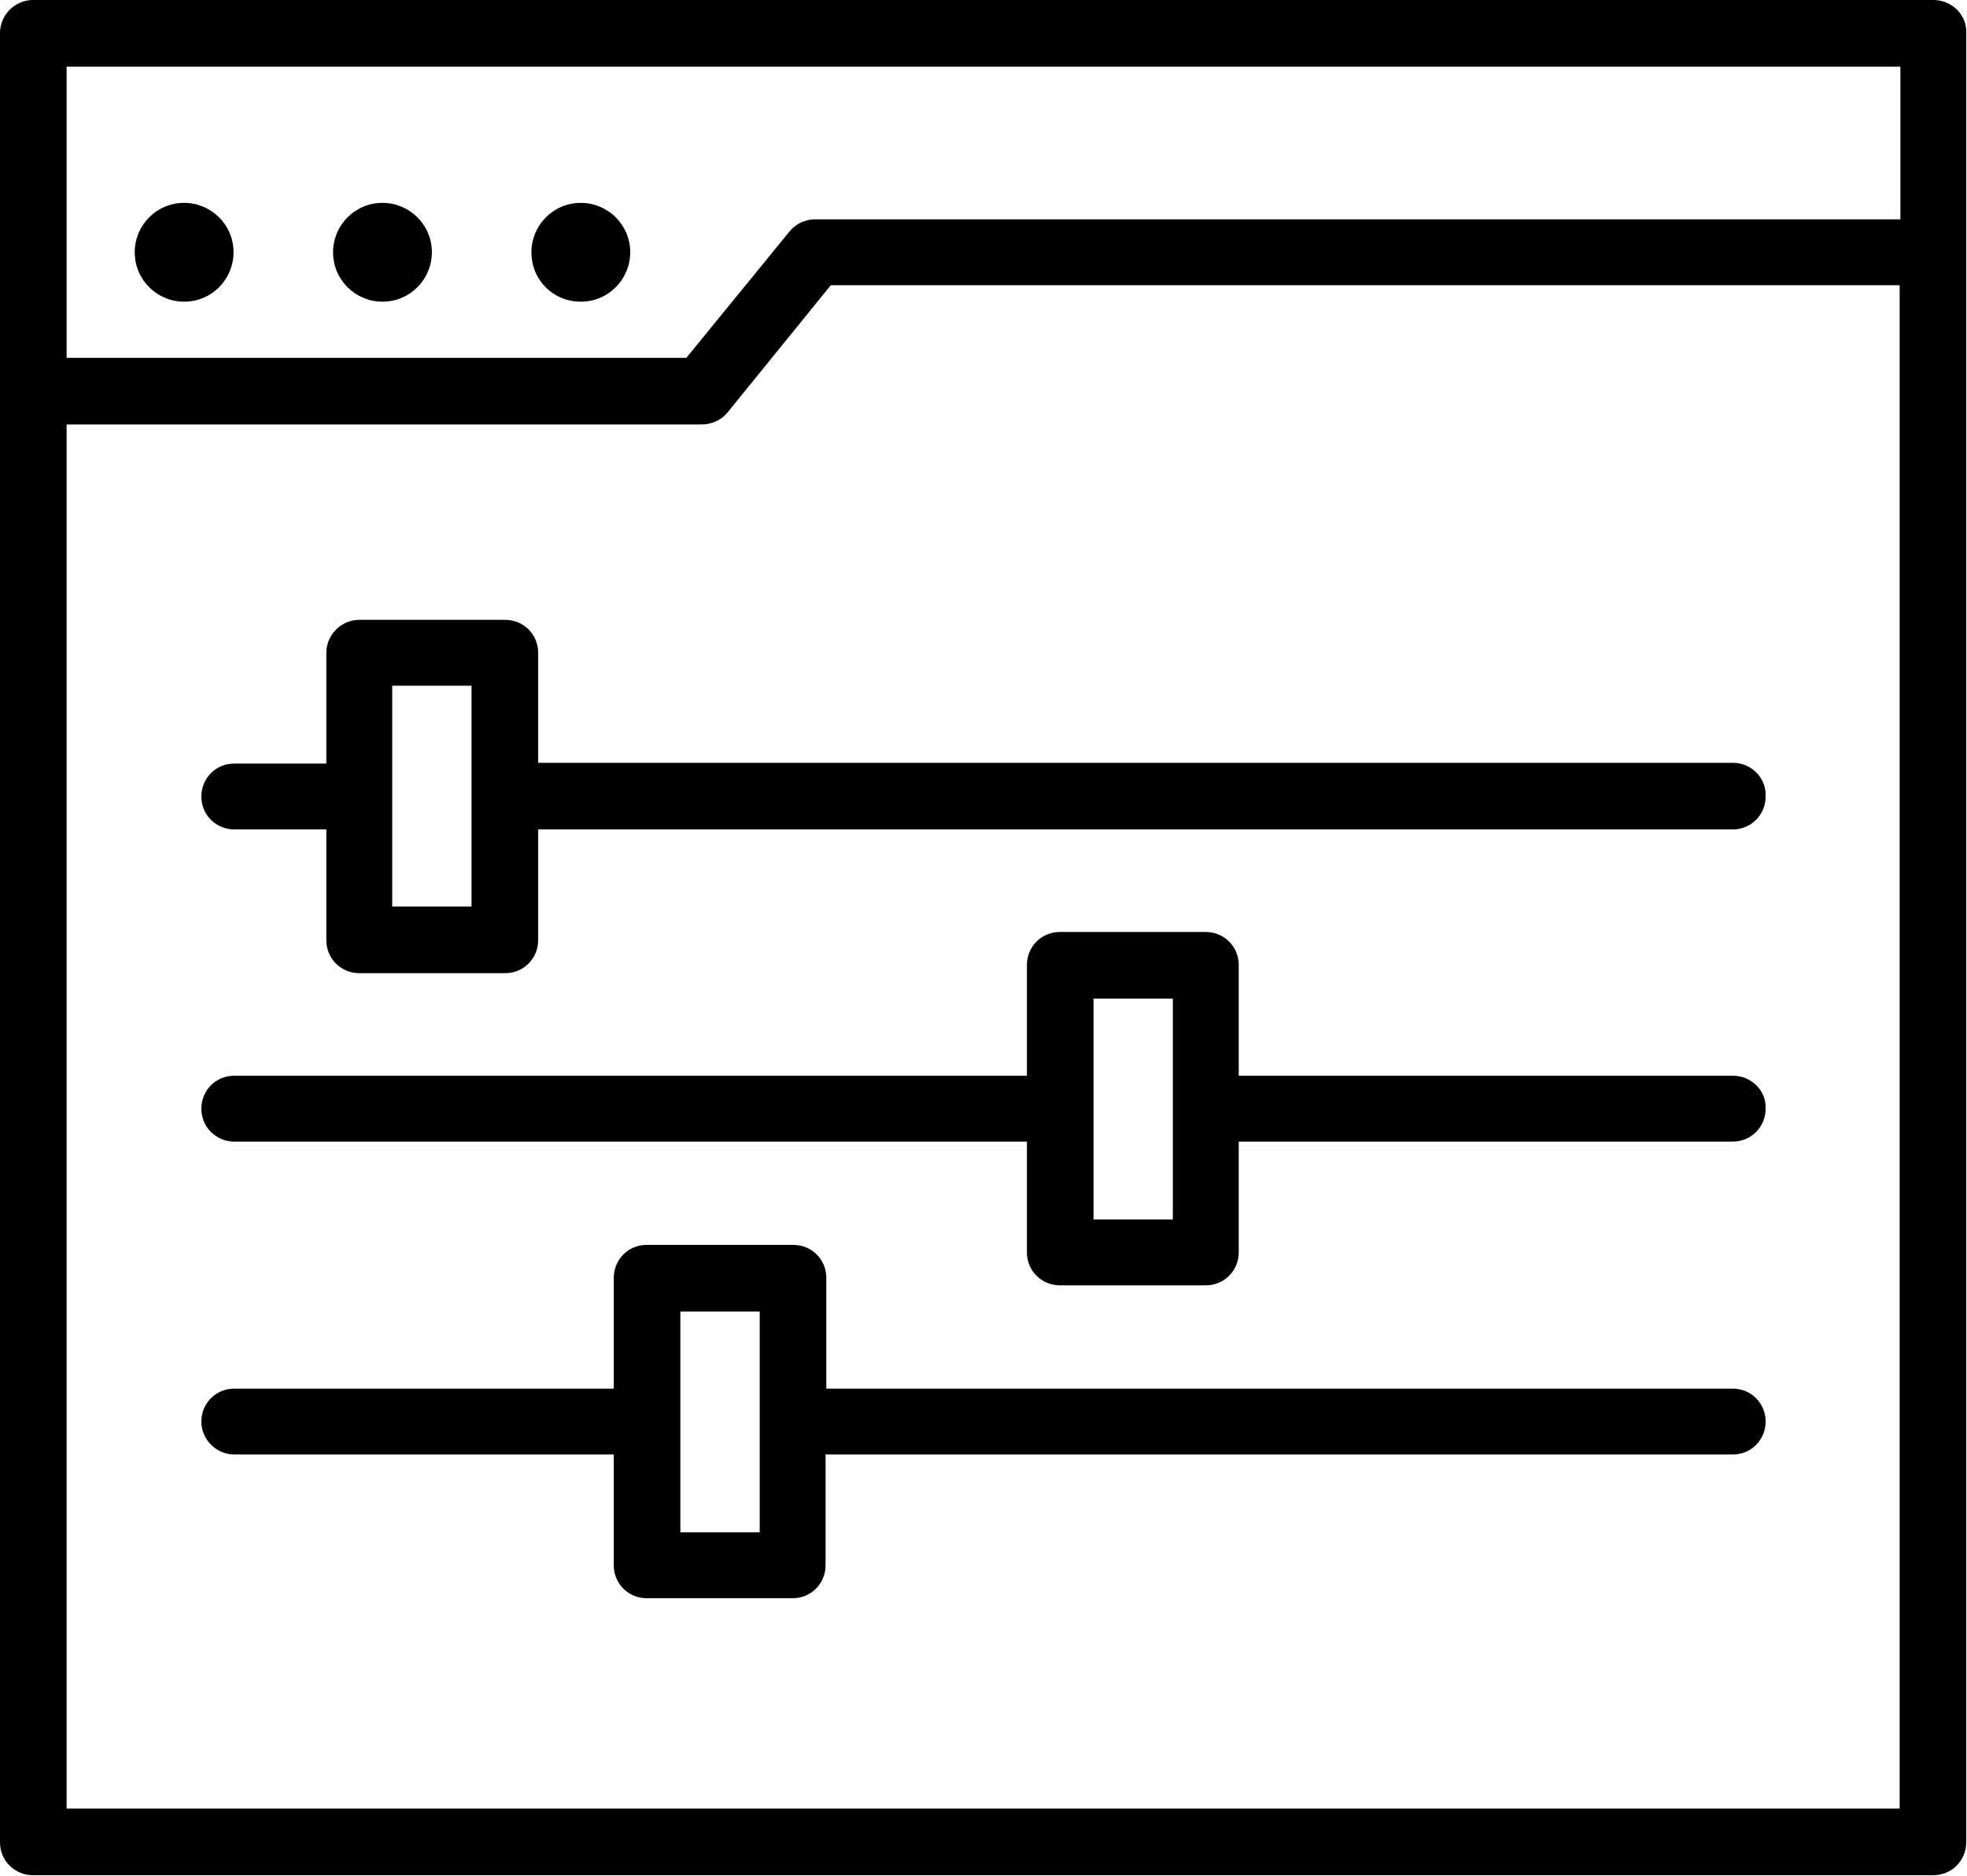
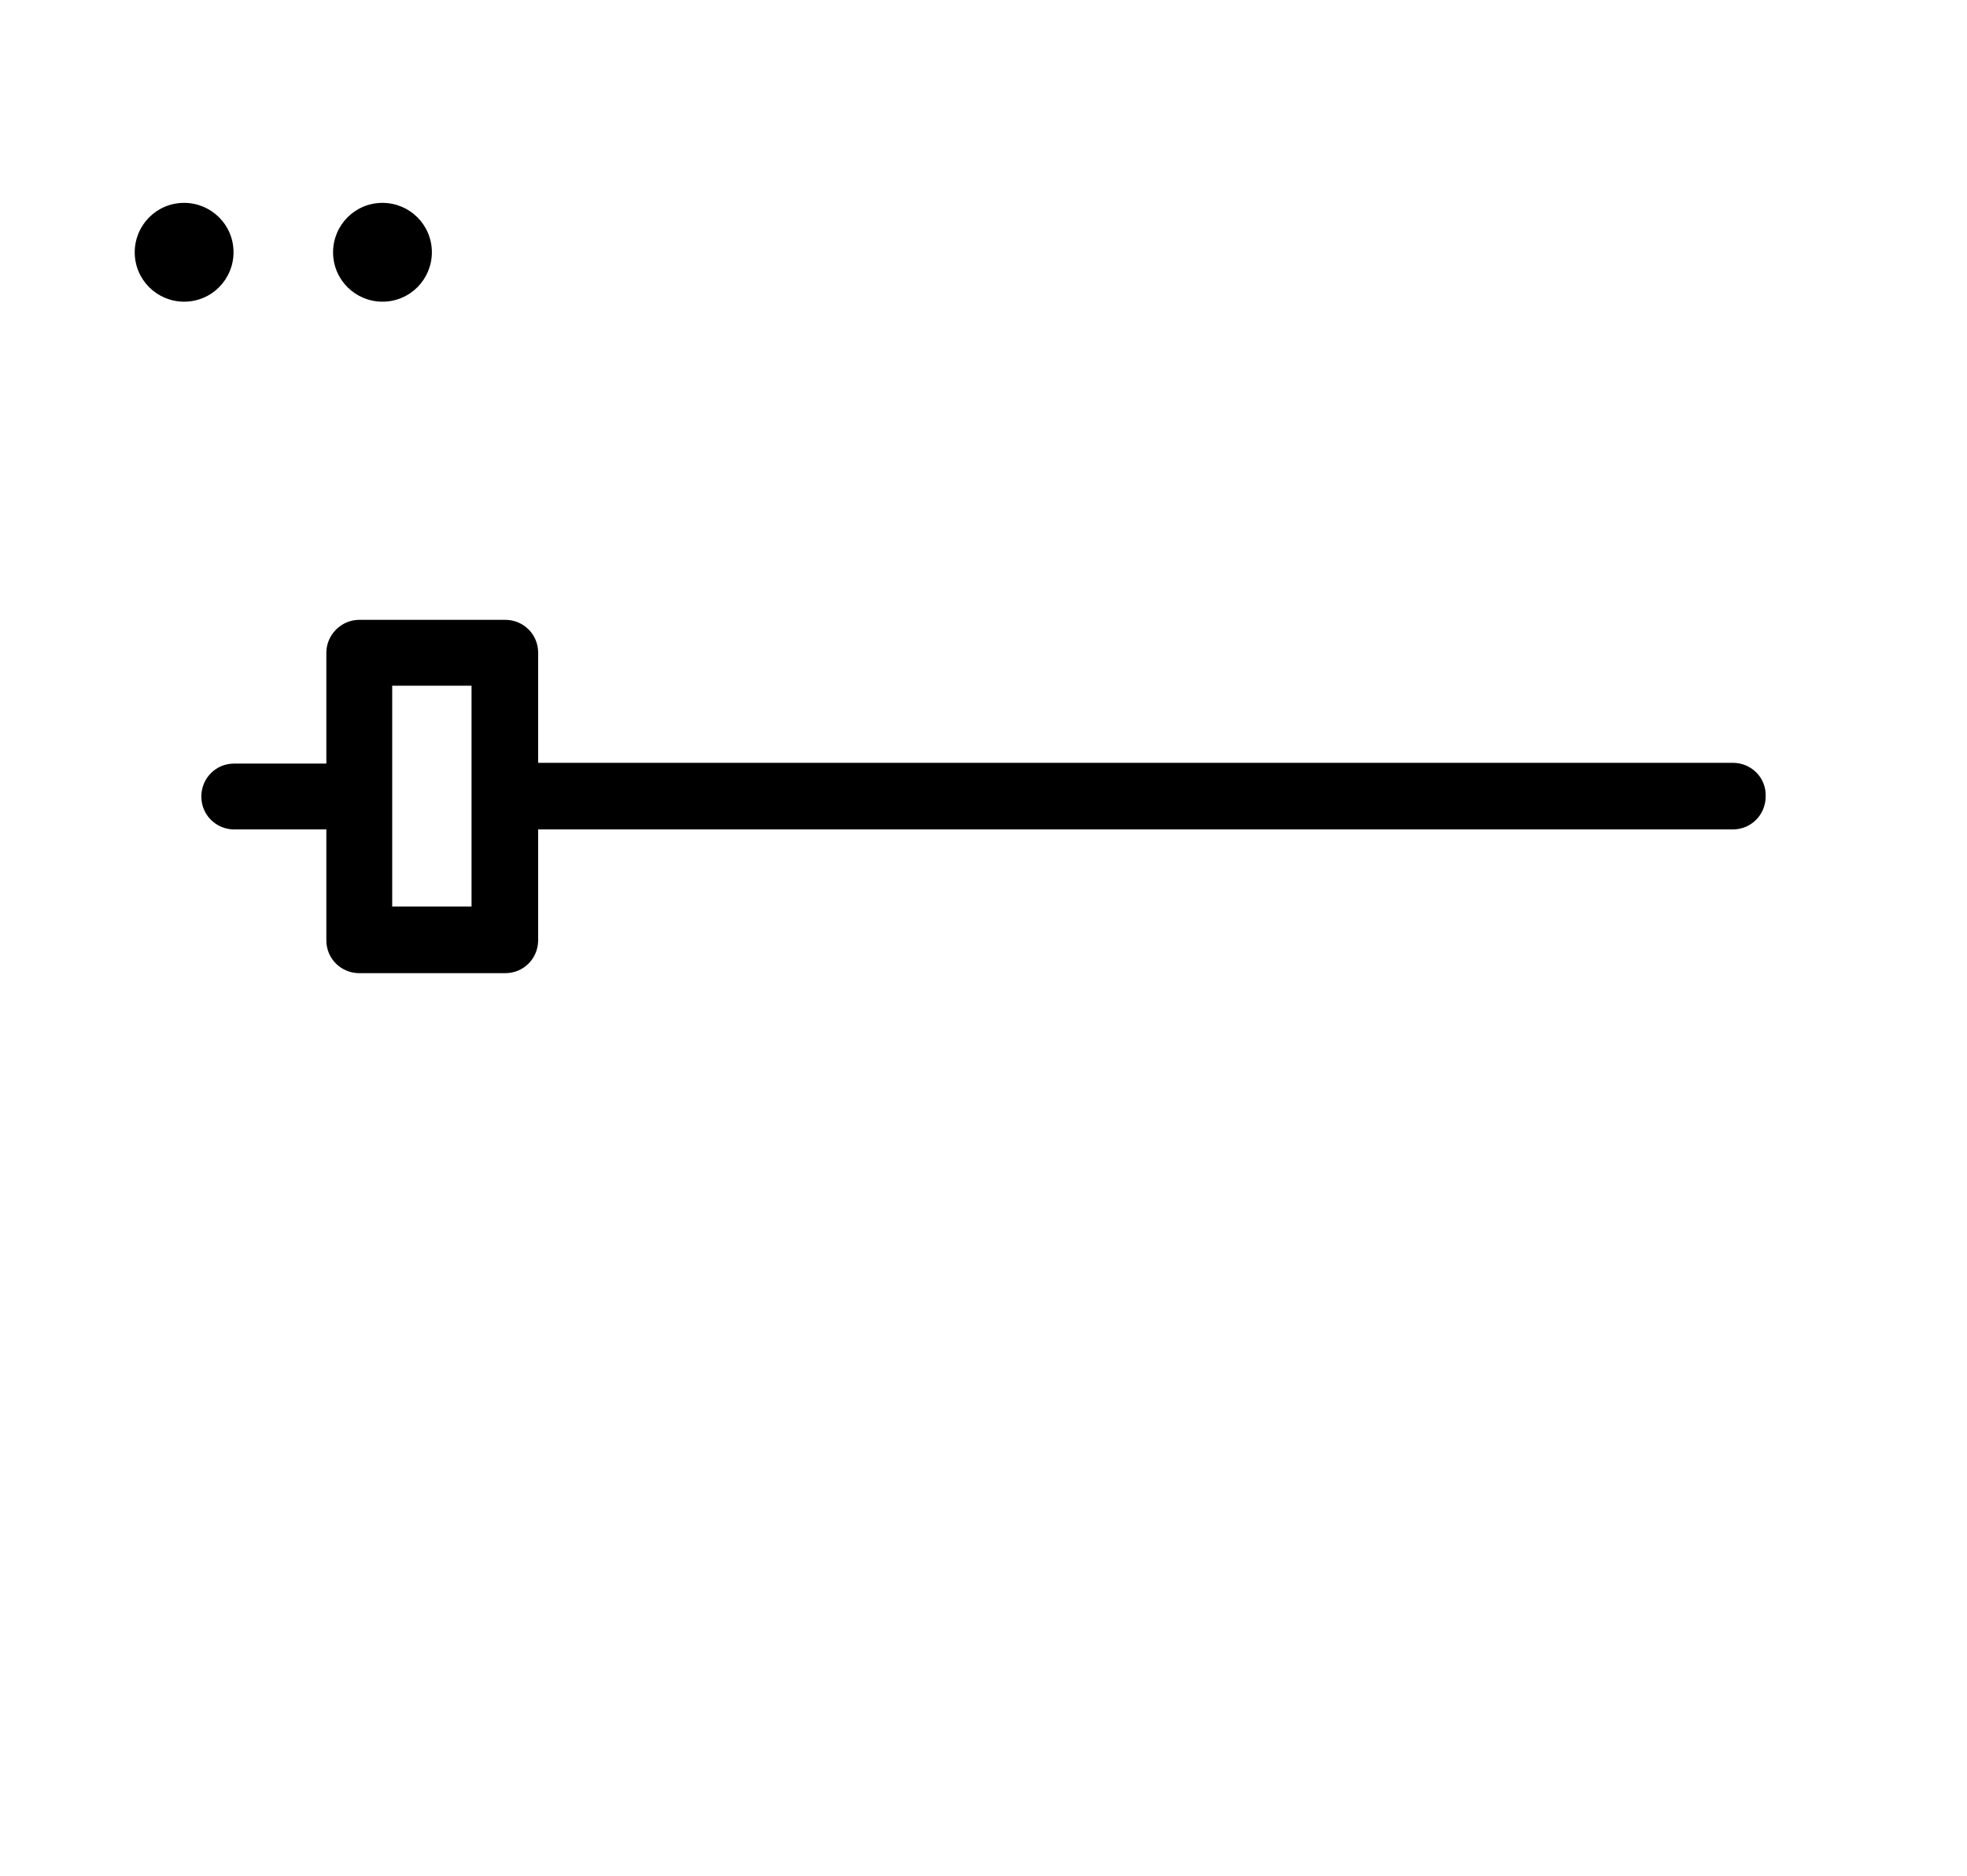
<svg xmlns="http://www.w3.org/2000/svg" xmlns:xlink="http://www.w3.org/1999/xlink" version="1.1" id="Layer_1" x="0px" y="0px" viewBox="0 0 262.8 250.6" style="enable-background:new 0 0 262.8 250.6;" xml:space="preserve">
  <style type="text/css">
	.st0{clip-path:url(#SVGID_2_);}
</style>
  <g>
    <defs>
      <rect id="SVGID_1_" width="262.8" height="250.6" />
    </defs>
    <clipPath id="SVGID_2_">
      <use xlink:href="#SVGID_1_" style="overflow:visible;" />
    </clipPath>
    <path class="st0" d="M24.6,40.3c3.7,0,6.6-3,6.6-6.6c0-3.7-3-6.6-6.6-6.6c-3.7,0-6.6,3-6.6,6.6C18,37.4,21,40.3,24.6,40.3" />
    <path class="st0" d="M51.1,40.3c3.7,0,6.6-3,6.6-6.6c0-3.7-3-6.6-6.6-6.6c-3.7,0-6.6,3-6.6,6.6C44.5,37.4,47.5,40.3,51.1,40.3" />
-     <path class="st0" d="M77.6,40.3c3.7,0,6.6-3,6.6-6.6c0-3.7-3-6.6-6.6-6.6c-3.7,0-6.6,3-6.6,6.6C71,37.4,73.9,40.3,77.6,40.3" />
-     <path class="st0" d="M258.3,0H4.4C2,0,0,2,0,4.4v241.7c0,2.5,2,4.4,4.4,4.4h253.9c2.5,0,4.4-2,4.4-4.4V4.4C262.8,2,260.8,0,258.3,0    M253.9,8.9v20.4H108.9c-1.3,0-2.6,0.6-3.4,1.6L91.7,47.8H8.9V8.9H253.9z M8.9,241.7v-185h84.9c1.3,0,2.6-0.6,3.4-1.6L111,38.1   h142.8v203.5H8.9z" />
    <path class="st0" d="M231.5,101.9H71.9V87.2c0-2.5-2-4.4-4.4-4.4H48c-2.4,0-4.4,2-4.4,4.4v14.8H31.3c-2.5,0-4.4,2-4.4,4.4   c0,2.5,2,4.4,4.4,4.4h12.3v14.8c0,2.5,2,4.4,4.4,4.4h19.5c2.5,0,4.4-2,4.4-4.4v-14.8h159.6c2.5,0,4.4-2,4.4-4.4   C236,103.9,234,101.9,231.5,101.9 M63,121.1H52.4V91.6H63V121.1z" />
-     <path class="st0" d="M231.5,143.7h-66v-14.8c0-2.5-2-4.4-4.4-4.4h-19.5c-2.5,0-4.4,2-4.4,4.4v14.8H31.3c-2.5,0-4.4,2-4.4,4.4   c0,2.5,2,4.4,4.4,4.4h105.9v14.8c0,2.5,2,4.4,4.4,4.4h19.5c2.5,0,4.4-2,4.4-4.4v-14.8h66c2.5,0,4.4-2,4.4-4.4   C236,145.7,234,143.7,231.5,143.7 M156.7,162.9h-10.6v-29.5h10.6V162.9z" />
-     <path class="st0" d="M231.5,185.5H110.4v-14.8c0-2.5-2-4.4-4.4-4.4H86.4c-2.5,0-4.4,2-4.4,4.4v14.8H31.3c-2.5,0-4.4,2-4.4,4.4   s2,4.4,4.4,4.4H82v14.8c0,2.5,2,4.4,4.4,4.4h19.5c2.5,0,4.4-2,4.4-4.4v-14.8h121.2c2.5,0,4.4-2,4.4-4.4S234,185.5,231.5,185.5    M101.5,204.7H90.9v-29.5h10.6V204.7z" />
  </g>
</svg>